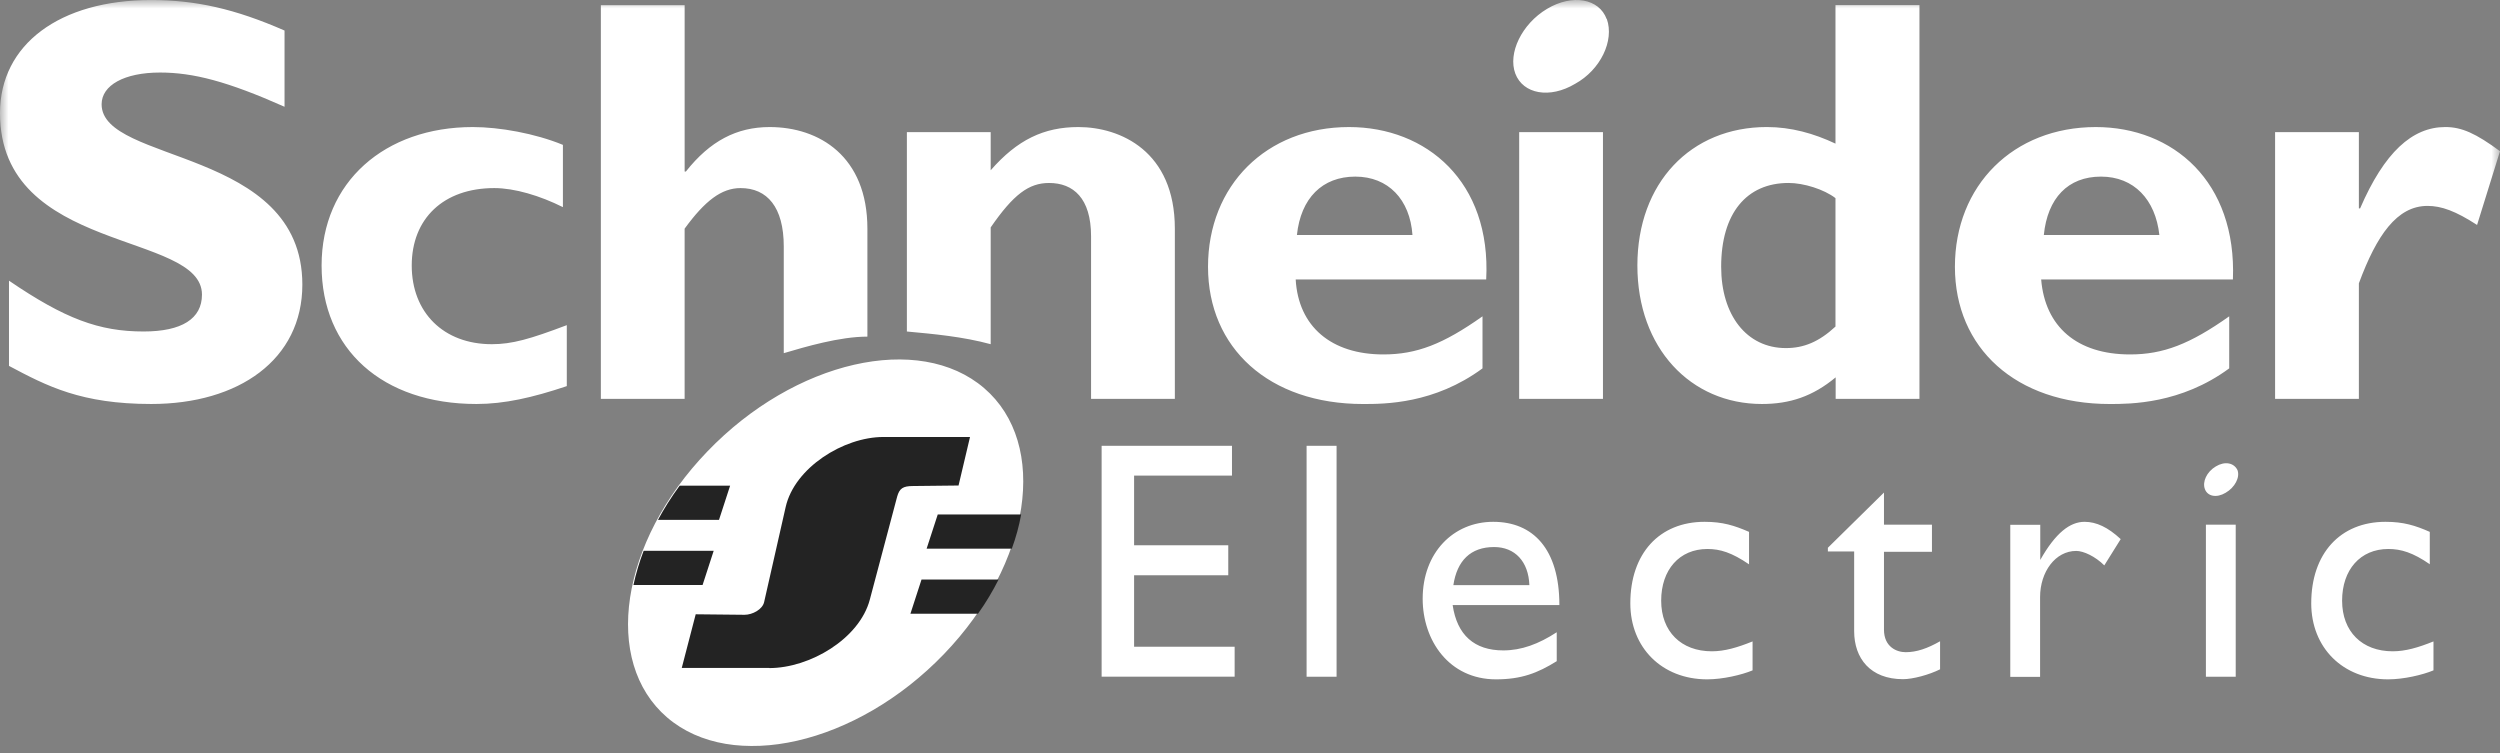
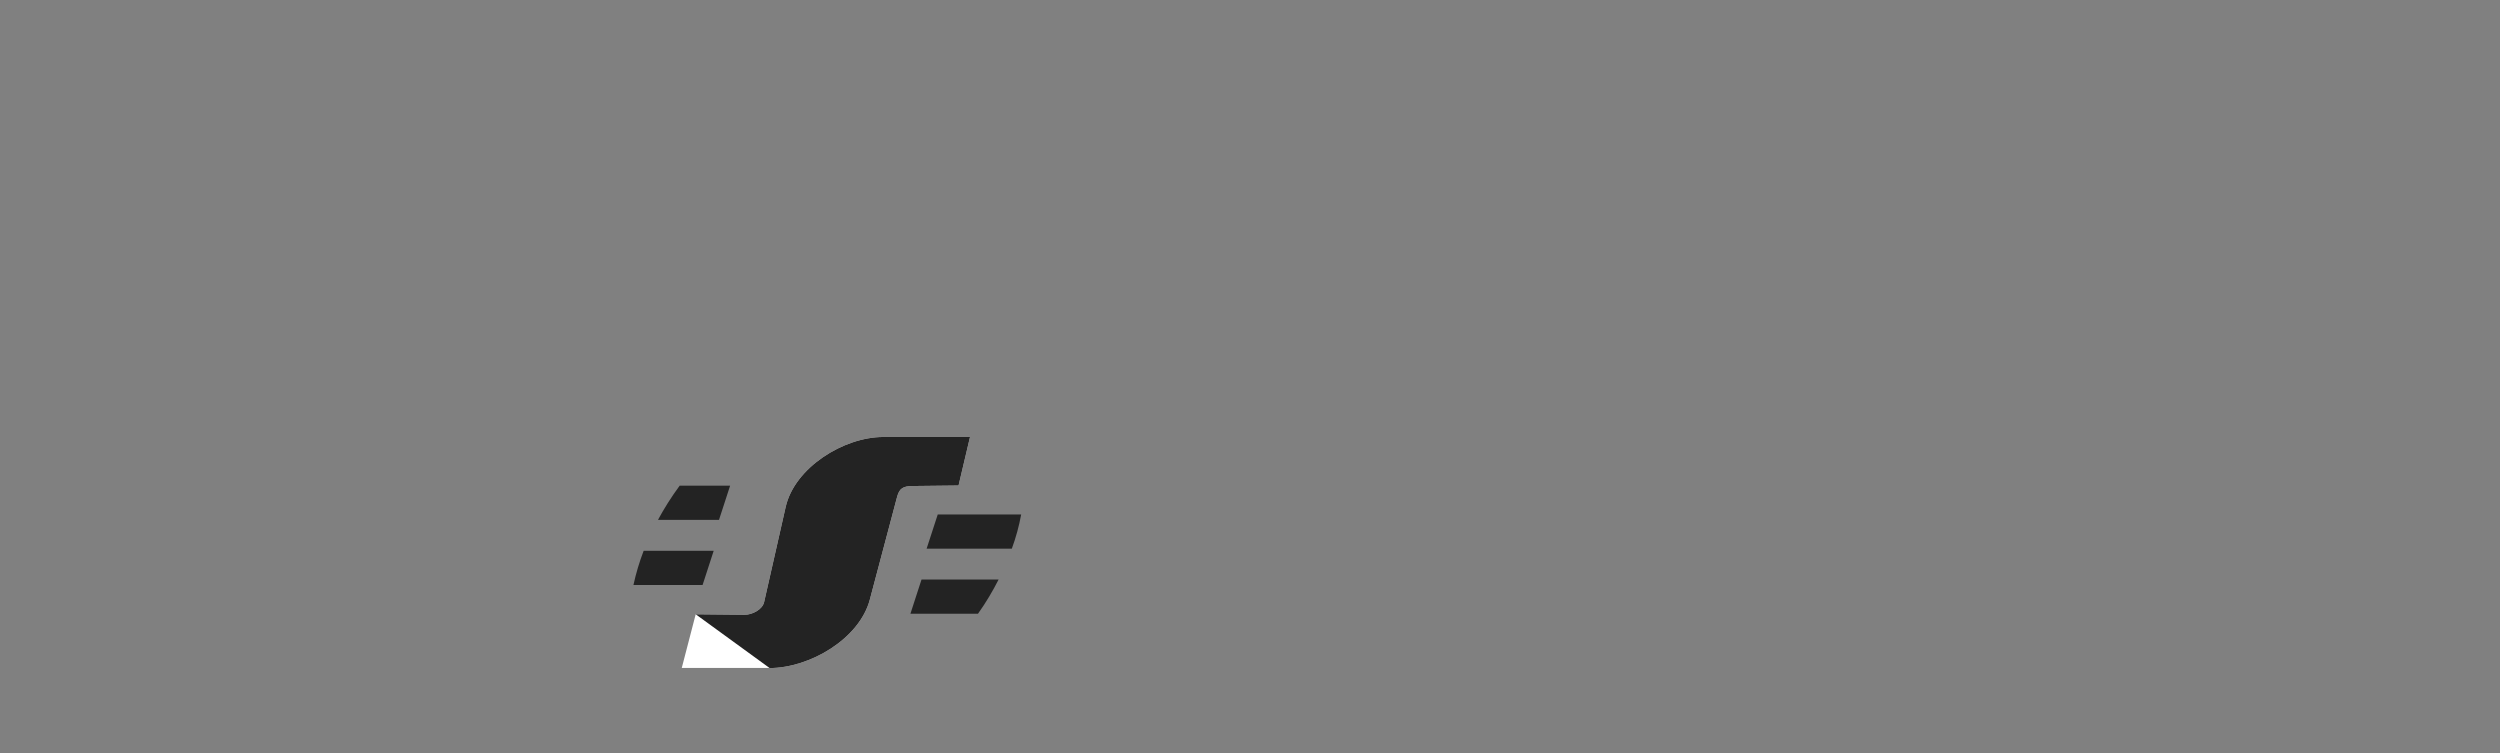
<svg xmlns="http://www.w3.org/2000/svg" width="146" height="44" viewBox="0 0 146 44" fill="none">
  <rect x="0" y="0" width="146" height="44" fill="#808080" stroke="none" />
  <mask id="mask0_830_5640" style="mask-type:luminance" maskUnits="userSpaceOnUse" x="0" y="0" width="146" height="44">
    <path d="M0 0H146V44H0V0Z" fill="white" />
  </mask>
  <g mask="url(#mask0_830_5640)">
-     <path d="M71.948 27.776H66.231V31.845H71.731V33.596H66.231V37.769H72.103V39.519H64.335V26.036H71.948V27.776ZM76.305 26.035H78.056V39.52H76.305V26.035ZM84.825 35.337H91.068C91.068 32.061 89.533 30.474 87.204 30.474C84.876 30.474 83.084 32.277 83.084 34.966C83.084 37.397 84.619 39.674 87.369 39.674C88.853 39.674 89.8 39.304 90.913 38.613V36.923C89.852 37.613 88.853 37.984 87.792 37.984C86.102 37.984 85.092 37.088 84.835 35.337H84.825ZM87.255 31.947C88.472 31.947 89.265 32.792 89.316 34.173H84.876C85.092 32.741 85.885 31.947 87.255 31.947ZM102.144 32.957C101.134 32.267 100.454 32.061 99.713 32.061C98.075 32.061 97.013 33.276 97.013 35.079C97.013 36.882 98.178 38.036 99.97 38.036C100.712 38.036 101.454 37.82 102.35 37.459V39.149C101.711 39.416 100.609 39.674 99.702 39.674C97.055 39.674 95.211 37.82 95.211 35.234C95.211 32.329 96.901 30.474 99.548 30.474C100.609 30.474 101.289 30.691 102.144 31.061V32.967V32.957ZM110.024 30.64H112.826V32.227H110.024V36.77C110.024 37.78 110.766 38.088 111.291 38.088C111.93 38.088 112.558 37.872 113.3 37.45V39.088C112.661 39.407 111.714 39.664 111.137 39.664C109.231 39.664 108.283 38.449 108.283 36.862V32.206H106.748V31.989L110.024 28.765V30.64ZM119.151 30.64V32.7C120.048 31.113 120.892 30.474 121.737 30.474C122.427 30.474 123.107 30.794 123.849 31.484L122.891 33.019C122.366 32.493 121.675 32.174 121.253 32.174C120.037 32.174 119.141 33.39 119.141 34.874V39.53H117.4V30.65H119.141L119.151 30.64ZM128.825 30.64H130.566V39.52H128.825V30.64ZM141.909 32.957C140.91 32.267 140.219 32.061 139.478 32.061C137.84 32.061 136.779 33.276 136.779 35.079C136.779 36.882 137.943 38.036 139.735 38.036C140.477 38.036 141.219 37.82 142.115 37.459V39.149C141.476 39.416 140.374 39.674 139.467 39.674C136.82 39.674 134.976 37.82 134.976 35.234C134.976 32.329 136.665 30.474 139.313 30.474C140.374 30.474 141.054 30.691 141.899 31.061V32.967L141.909 32.957ZM16.617 6.235C13.279 4.751 11.281 4.236 9.344 4.236C7.263 4.236 5.934 4.978 5.934 6.09C5.934 9.573 17.657 8.614 17.657 16.62C17.657 20.997 13.949 23.593 8.829 23.593C4.749 23.593 2.751 22.553 0.525 21.368V16.392C3.791 18.618 5.79 19.359 8.385 19.359C10.611 19.359 11.795 18.618 11.795 17.206C11.796 13.498 0 14.836 0 6.606C0 2.598 3.482 0.002 8.829 0.002C11.425 0.002 13.722 0.517 16.617 1.784V6.235ZM33.09 22.553C31.092 23.223 29.454 23.593 27.826 23.593C22.336 23.593 18.781 20.4 18.781 15.507C18.781 10.613 22.49 7.42 27.61 7.42C29.165 7.42 31.246 7.79 32.874 8.46V12.097C31.534 11.427 30.051 10.984 28.867 10.984C25.9 10.984 24.045 12.766 24.045 15.507C24.045 18.247 25.9 20.101 28.722 20.101C29.907 20.101 30.948 19.803 33.101 18.989V22.543L33.09 22.553ZM45.772 20.627V14.394C45.772 12.097 44.804 10.984 43.248 10.984C42.136 10.984 41.168 11.726 39.982 13.354V23.294H35.09V0.302H39.983V10.017H40.056C41.466 8.234 43.023 7.42 44.949 7.42C47.844 7.42 50.656 9.13 50.656 13.354V19.659C49.029 19.659 47.02 20.257 45.763 20.628H45.773L45.772 20.627ZM52.962 19.36V7.718H57.856V9.944C59.411 8.161 60.967 7.42 62.976 7.42C65.428 7.42 68.611 8.831 68.611 13.354V23.294H63.718V13.796C63.718 11.571 62.678 10.686 61.266 10.686C60.081 10.686 59.185 11.355 57.856 13.281V20.101C56.228 19.658 54.518 19.504 52.962 19.36ZM78.78 7.42C73.958 7.42 70.548 10.83 70.548 15.579C70.548 20.328 74.113 23.594 79.604 23.594C80.861 23.594 83.755 23.594 86.578 21.513V18.473C84.281 20.101 82.725 20.699 80.788 20.699C77.749 20.699 75.823 19.071 75.668 16.32H86.794C87.094 10.613 83.312 7.42 78.78 7.42ZM75.74 13.724C75.967 11.571 77.224 10.314 79.15 10.314C81.077 10.314 82.344 11.654 82.488 13.724H75.74ZM88.72 7.718H93.613V23.295H88.719L88.72 7.718ZM107.192 0.3V8.388C105.925 7.79 104.596 7.419 103.185 7.419C98.735 7.419 95.623 10.685 95.623 15.507C95.623 20.327 98.734 23.593 102.896 23.593C104.524 23.593 105.863 23.151 107.202 22.038V23.295H112.096V0.3H107.192ZM107.192 19.071C106.224 19.967 105.338 20.328 104.297 20.328C102 20.328 100.516 18.401 100.516 15.578C100.516 12.458 102 10.685 104.452 10.685C105.338 10.685 106.523 11.056 107.192 11.571V19.071ZM122.398 7.42C117.576 7.42 114.167 10.83 114.167 15.579C114.167 20.328 117.731 23.594 123.212 23.594C124.396 23.594 127.363 23.594 130.186 21.513V18.473C127.889 20.101 126.323 20.699 124.396 20.699C121.285 20.699 119.431 19.071 119.204 16.32H130.402C130.629 10.613 126.92 7.42 122.388 7.42H122.398ZM119.359 13.724C119.575 11.571 120.77 10.314 122.697 10.314C124.623 10.314 125.88 11.654 126.107 13.724H119.359ZM137.758 12.169H137.831C139.242 8.903 140.87 7.419 142.806 7.419C143.764 7.419 144.589 7.79 146 8.831L144.661 13.137C143.404 12.323 142.58 12.025 141.766 12.025C139.984 12.025 138.799 13.735 137.758 16.547V23.295H132.865V7.718H137.758V12.169ZM93.84 1.114C94.284 2.371 93.47 4.081 91.986 4.895C90.503 5.781 88.947 5.493 88.494 4.297C88.051 3.113 88.864 1.403 90.348 0.517C91.832 -0.369 93.388 -0.081 93.83 1.114H93.84ZM130.67 27.456C130.825 27.879 130.516 28.466 129.98 28.776C129.455 29.095 128.919 28.991 128.764 28.559C128.61 28.136 128.867 27.559 129.403 27.24C129.929 26.92 130.464 27.024 130.67 27.456ZM41.31 26.365C46.41 21.059 53.672 19.401 57.474 22.667C61.275 25.932 60.224 32.907 55.124 38.202C50.025 43.497 42.762 45.156 38.961 41.9C35.16 38.635 36.211 31.66 41.31 26.365Z" fill="white" />
    <path d="M44.935 39.006H39.815L40.629 35.874L43.483 35.904C43.936 35.904 44.533 35.596 44.627 35.153L45.883 29.61C46.398 27.323 49.253 25.52 51.591 25.52H56.649L55.979 28.354L53.321 28.384C52.724 28.384 52.528 28.529 52.394 29.003L50.797 35.019C50.19 37.306 47.295 39.016 44.925 39.016L44.935 39.006Z" fill="white" />
    <path d="M38.425 30.362C38.785 29.692 39.208 29.022 39.692 28.364H42.639L41.989 30.362H38.425ZM36.993 34.164C37.137 33.504 37.333 32.835 37.59 32.165H41.68L41.031 34.164H36.982H36.993ZM58.319 33.844C57.979 34.514 57.577 35.194 57.113 35.844H53.168L53.817 33.844H58.319ZM59.637 30.043C59.512 30.723 59.33 31.392 59.091 32.041H54.115L54.765 30.043H59.637Z" fill="#232323" />
-     <path d="M44.935 39.006H39.815L40.629 35.874L43.483 35.904C43.936 35.904 44.533 35.596 44.627 35.153L45.883 29.61C46.398 27.323 49.253 25.52 51.591 25.52H56.649L55.979 28.354L53.321 28.384C52.724 28.384 52.528 28.529 52.394 29.003L50.797 35.019C50.19 37.306 47.295 39.016 44.925 39.016L44.935 39.006Z" fill="#232323" />
+     <path d="M44.935 39.006L40.629 35.874L43.483 35.904C43.936 35.904 44.533 35.596 44.627 35.153L45.883 29.61C46.398 27.323 49.253 25.52 51.591 25.52H56.649L55.979 28.354L53.321 28.384C52.724 28.384 52.528 28.529 52.394 29.003L50.797 35.019C50.19 37.306 47.295 39.016 44.925 39.016L44.935 39.006Z" fill="#232323" />
  </g>
</svg>